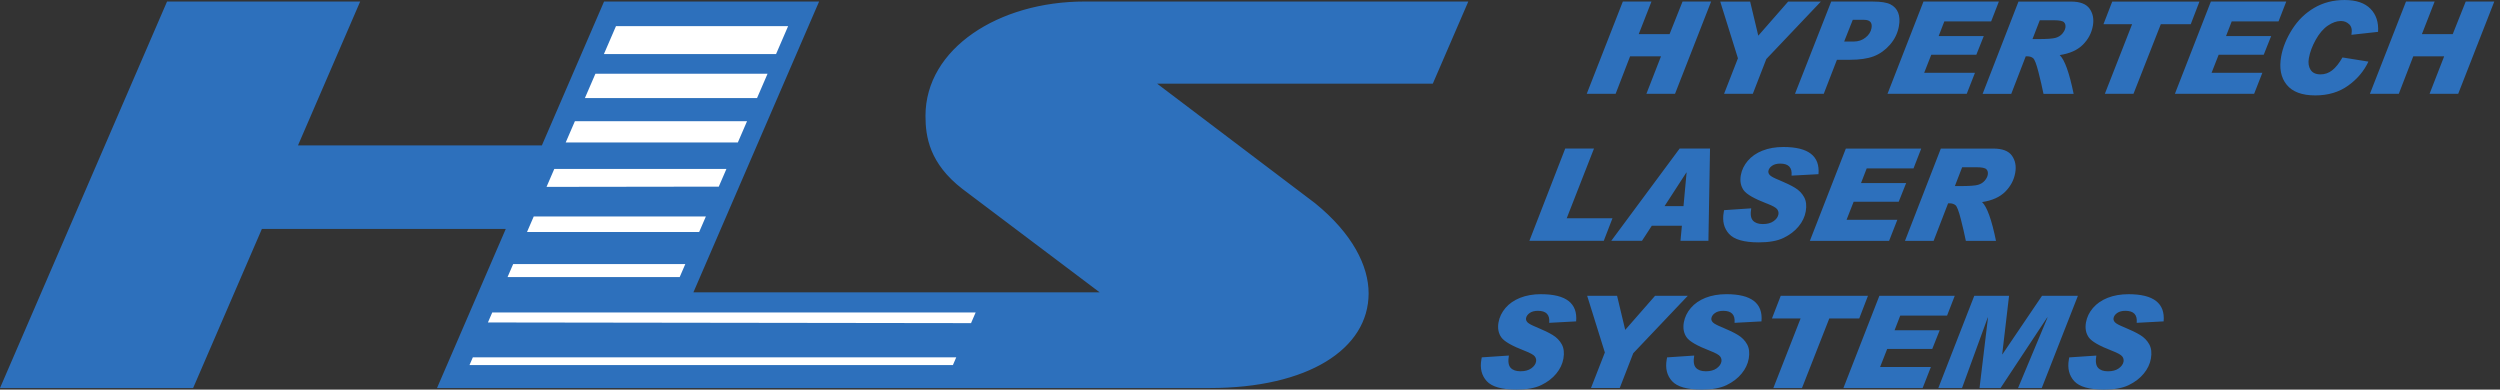
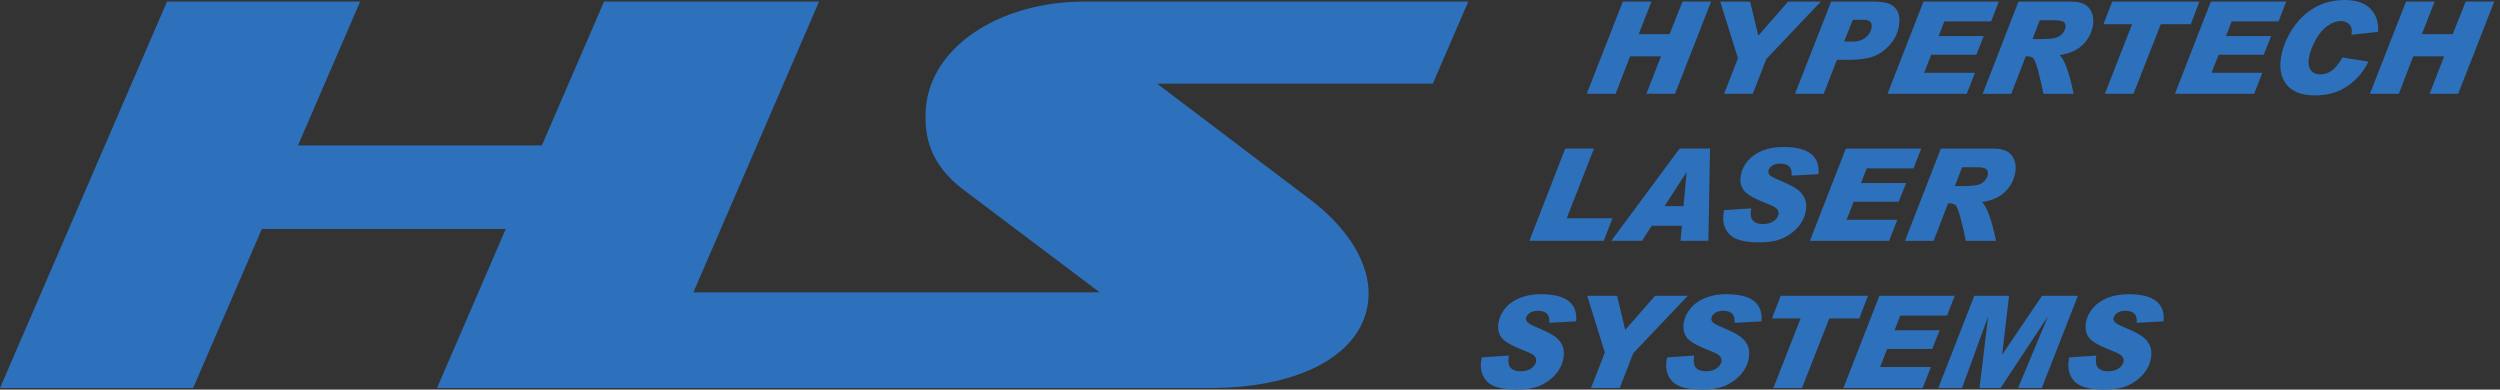
<svg xmlns="http://www.w3.org/2000/svg" id="L1" version="1.1" viewBox="0 0 218.268 34.016">
  <rect x="0" y="0" width="218.268" height="34.016" fill="#333333" stroke="none" />
  <defs>
    <style>.st0 {fill: #fff;} .st0, .st1 {fill-rule: evenodd;} .st1 {fill: #2d70bc;}</style>
  </defs>
  <path class="st1" d="M214.618,8.192h-2.5l1.275-3.275h-2.698l-1.264,3.275h-2.522l3.151-8.055h2.5l-1.112,2.846h2.692l1.134-2.846h2.494l-3.151,8.055ZM205.293,3.038l.008-.044c.069-.392.003-.683-.198-.874-.201-.19-.442-.286-.724-.286-.366,0-.747.135-1.143.404-.396.269-.747.68-1.056,1.234-.308.553-.508,1.092-.601,1.615-.07.399-.021.734.147,1.003.169.269.46.404.874.404.381,0,.724-.121,1.028-.363.304-.242.6-.614.886-1.115l2.266.363c-.388.832-.98,1.531-1.774,2.099-.794.568-1.748.852-2.862.852-1.161,0-1.994-.309-2.498-.929-.504-.619-.666-1.443-.484-2.472.139-.787.461-1.579.965-2.374.505-.795,1.147-1.419,1.927-1.873.78-.454,1.659-.681,2.636-.681,1.014,0,1.771.255,2.269.764.498.509.719,1.181.664,2.016l-2.331.258ZM194.845,1.868l-.495,1.28h3.939l-.65,1.632h-3.934l-.619,1.577h4.434l-.719,1.835h-6.917l3.14-8.055h6.582l-.673,1.73h-4.088ZM188.653,2.115l-2.385,6.077h-2.5l2.379-6.077h-2.5l.766-1.978h7.615l-.761,1.978h-2.615ZM181.849,3.904c-.471.471-1.145.772-2.022.904.433.41.839,1.538,1.216,3.385h-2.632c-.117-.582-.264-1.219-.441-1.909-.177-.69-.331-1.091-.461-1.201-.131-.11-.302-.165-.515-.165h-.132l-1.264,3.275h-2.5l3.129-8.055h4.582c.791,0,1.333.207,1.627.621.293.414.389.912.286,1.494-.111.63-.402,1.18-.874,1.651ZM180.205,1.945c-.115-.117-.399-.176-.854-.176h-1.264l-.636,1.643h.472c.791,0,1.309-.037,1.555-.11.245-.073.44-.197.585-.371.144-.174.23-.342.259-.503.036-.205-.003-.366-.118-.483ZM169.754,1.868l-.495,1.28h3.939l-.65,1.632h-3.934l-.619,1.577h4.434l-.719,1.835h-6.917l3.14-8.055h6.582l-.673,1.73h-4.088ZM165.013,3.898c-.411.471-.882.808-1.415,1.014-.532.205-1.238.308-2.117.308h-1.104l-1.151,2.972h-2.511l3.162-8.055h3.659c.689,0,1.193.082,1.514.244.321.163.545.405.672.725.127.321.149.713.067,1.178-.106.604-.365,1.142-.776,1.613ZM162.739,1.73h-.978l-.752,1.896h.841c.392,0,.734-.115,1.025-.346.291-.231.466-.505.522-.824.085-.483-.134-.725-.658-.725ZM153.034,8.192h-2.511l1.212-3.104-1.545-4.95h2.61l.711,2.978,2.607-2.978h2.857l-4.763,5.016-1.179,3.038ZM153.789,28.06l-2.352.126c.072-.7-.257-1.049-.985-1.049-.297,0-.536.063-.717.19-.182.126-.288.278-.319.453-.023.128.02.25.128.365.108.115.386.263.834.442.567.234,1.022.456,1.366.665.344.209.608.48.791.813s.231.749.143,1.247c-.083.469-.291.906-.624,1.31-.333.405-.769.738-1.308 1s-1.262.393-2.171.393c-1.278,0-2.142-.245-2.59-.736-.448-.491-.605-1.121-.469-1.89l.033-.187,2.369-.159c-.088.502-.04.856.145,1.063.185.207.474.31.866.31.396,0,.712-.086.949-.258.237-.172.375-.368.414-.588.029-.165-.01-.317-.117-.456-.107-.139-.403-.302-.886-.489-1.108-.425-1.787-.817-2.037-1.176-.25-.359-.33-.791-.241-1.297.081-.462.285-.883.61-1.264.325-.381.753-.677,1.283-.887.53-.21,1.139-.316,1.827-.316,2.179,0,3.199.791,3.059,2.373ZM143.742,8.192l1.275-3.275h-2.698l-1.264,3.275h-2.522l3.151-8.055h2.5l-1.112,2.846h2.692l1.134-2.846h2.494l-3.151,8.055h-2.5ZM136.785,19.059h3.994l-.759,1.967h-6.494l3.129-8.055h2.511l-2.381,6.088ZM134.549,25.686c2.179,0,3.199.791,3.059,2.373l-2.352.126c.072-.7-.256-1.049-.985-1.049-.297,0-.536.063-.717.19s-.288.278-.319.453c-.023.128.02.25.128.365.108.115.386.263.834.442.567.234,1.022.456,1.366.665s.608.48.791.813c.183.333.23.749.143,1.247-.083.469-.291.906-.624,1.31-.333.405-.769.738-1.308 1-.539.262-1.262.393-2.171.393-1.278,0-2.142-.245-2.59-.736-.448-.491-.605-1.121-.469-1.89l.033-.187,2.369-.159c-.088.502-.04.856.145,1.063.185.207.473.31.866.31.396,0,.712-.086.949-.258.237-.172.375-.368.414-.588.029-.165-.01-.317-.117-.456s-.403-.302-.886-.489c-1.108-.425-1.787-.817-2.037-1.176-.25-.359-.33-.791-.241-1.297.081-.462.285-.883.61-1.264.325-.381.753-.677,1.283-.887.53-.21,1.139-.316,1.828-.316ZM101.028,7.307s10.387,7.862,13.79,10.437c3.271,2.656,4.672,5.482,4.672,7.864,0,4.87-5.294,8.271-13.889,8.271H38.154l6.003-13.89h-21.293l-6.003,13.89H0L14.585.133h16.861l-5.429,12.561h21.293L52.739.133h18.774l-10.973,25.388h35.464s-9.035-6.808-11.975-9.023c-2.87-2.221-3.228-4.538-3.228-6.379,0-5.9,6.415-9.986,13.885-9.986h33.508l-3.101,7.174h-24.065ZM143.354,21.026h-2.681l5.97-8.055h2.654l-.14,8.055h-2.439l.123-1.319h-2.626l-.859,1.319ZM146.981,17.999l.27-2.934h-.022l-1.902,2.934h1.654ZM141.182,25.824l.711,2.978,2.607-2.978h2.857l-4.763,5.016-1.179,3.038h-2.511l1.212-3.104-1.545-4.95h2.61ZM155.472,25.824h7.615l-.761,1.978h-2.615l-2.385,6.077h-2.5l2.379-6.077h-2.5l.766-1.978ZM170.665,25.824l-.673,1.731h-4.088l-.495,1.28h3.939l-.65,1.632h-3.934l-.619,1.577h4.434l-.719,1.835h-6.917l3.14-8.055h6.582ZM174.031,12.972c.791,0,1.333.207,1.627.621.293.414.389.912.286,1.494-.111.63-.402,1.18-.874,1.651-.471.471-1.145.772-2.022.904.433.41.839,1.538,1.216,3.385h-2.632c-.117-.582-.264-1.219-.441-1.909-.177-.69-.331-1.091-.461-1.201-.131-.11-.303-.165-.515-.165h-.132l-1.264,3.275h-2.5l3.129-8.055h4.582ZM171.147,16.246c.791,0,1.309-.037,1.555-.11.245-.073.44-.197.585-.371s.231-.342.259-.503c.036-.205-.003-.366-.118-.483-.115-.117-.399-.176-.854-.176h-1.264l-.636,1.643h.472ZM167.737,12.972l-.673,1.731h-4.088l-.495,1.28h3.939l-.65,1.632h-3.934l-.619,1.577h4.434l-.719,1.835h-6.917l3.14-8.055h6.582ZM154.264,17.774c-1.108-.425-1.787-.817-2.037-1.176-.25-.359-.33-.791-.241-1.297.081-.462.285-.883.61-1.264.325-.381.753-.677,1.283-.887.53-.21,1.139-.316,1.828-.316,2.179,0,3.199.791,3.059,2.373l-2.352.127c.072-.7-.256-1.05-.985-1.05-.297,0-.536.063-.717.19-.182.126-.288.277-.319.453-.023.128.02.25.128.365.108.115.386.263.834.442.567.234,1.022.456,1.366.665s.608.48.791.813c.183.333.23.749.143,1.247-.083.469-.291.906-.624,1.31-.333.405-.769.738-1.308 1-.539.262-1.262.393-2.171.393-1.278,0-2.142-.245-2.59-.736-.448-.491-.605-1.121-.469-1.89l.033-.187,2.369-.159c-.088.502-.04.856.145,1.063.185.207.473.31.866.31.396,0,.712-.086.949-.258.237-.172.375-.368.414-.588.029-.165-.01-.317-.117-.456s-.403-.302-.886-.489ZM175.405,25.824l-.598,5.104h.022l3.455-5.104h3.132l-3.156,8.055h-2.071l2.574-6.154h-.033l-4.068,6.154h-1.835l.739-6.154h-.022l-2.244,6.154h-2.071l3.14-8.055h3.038ZM180.658,31.203l2.369-.159c-.088.502-.04.856.145,1.063.185.207.473.31.865.31.396,0,.712-.086.95-.258.237-.172.375-.368.414-.588.029-.165-.01-.317-.117-.456s-.403-.302-.886-.489c-1.108-.425-1.787-.817-2.037-1.176-.25-.359-.33-.791-.241-1.297.081-.462.285-.883.61-1.264.325-.381.753-.677,1.283-.887.53-.21,1.139-.316,1.828-.316,2.179,0,3.199.791,3.059,2.373l-2.352.126c.072-.7-.256-1.049-.985-1.049-.297,0-.536.063-.717.19-.182.126-.288.278-.319.453-.023.128.02.25.128.365.108.115.386.263.834.442.567.234,1.022.456,1.366.665s.608.48.791.813c.183.333.231.749.143,1.247-.083.469-.291.906-.624,1.31-.333.405-.769.738-1.308 1-.539.262-1.262.393-2.171.393-1.278,0-2.142-.245-2.59-.736-.448-.491-.605-1.121-.469-1.89l.033-.187Z" />
-   <path class="st0" d="M40.991,31.872h42.205l.292-.676h-42.205l-.292.676ZM42.599,28.153l42.18.058.401-.928h-42.205l-.376.87ZM44.311,24.191h15.03l.491-1.135h-15.029l-.491,1.135ZM46.013,20.254h15.029l.585-1.353h-15.029l-.585,1.353ZM47.715,16.316l15.039-.021.669-1.548h-15.029l-.678,1.569ZM49.39,12.439h15.029l.804-1.86h-15.029l-.804,1.86ZM51.066,8.562h15.029l.919-2.126h-15.029l-.919,2.126ZM53.78,2.281l-1.054,2.44h15.029l1.054-2.44h-15.03Z" />
</svg>